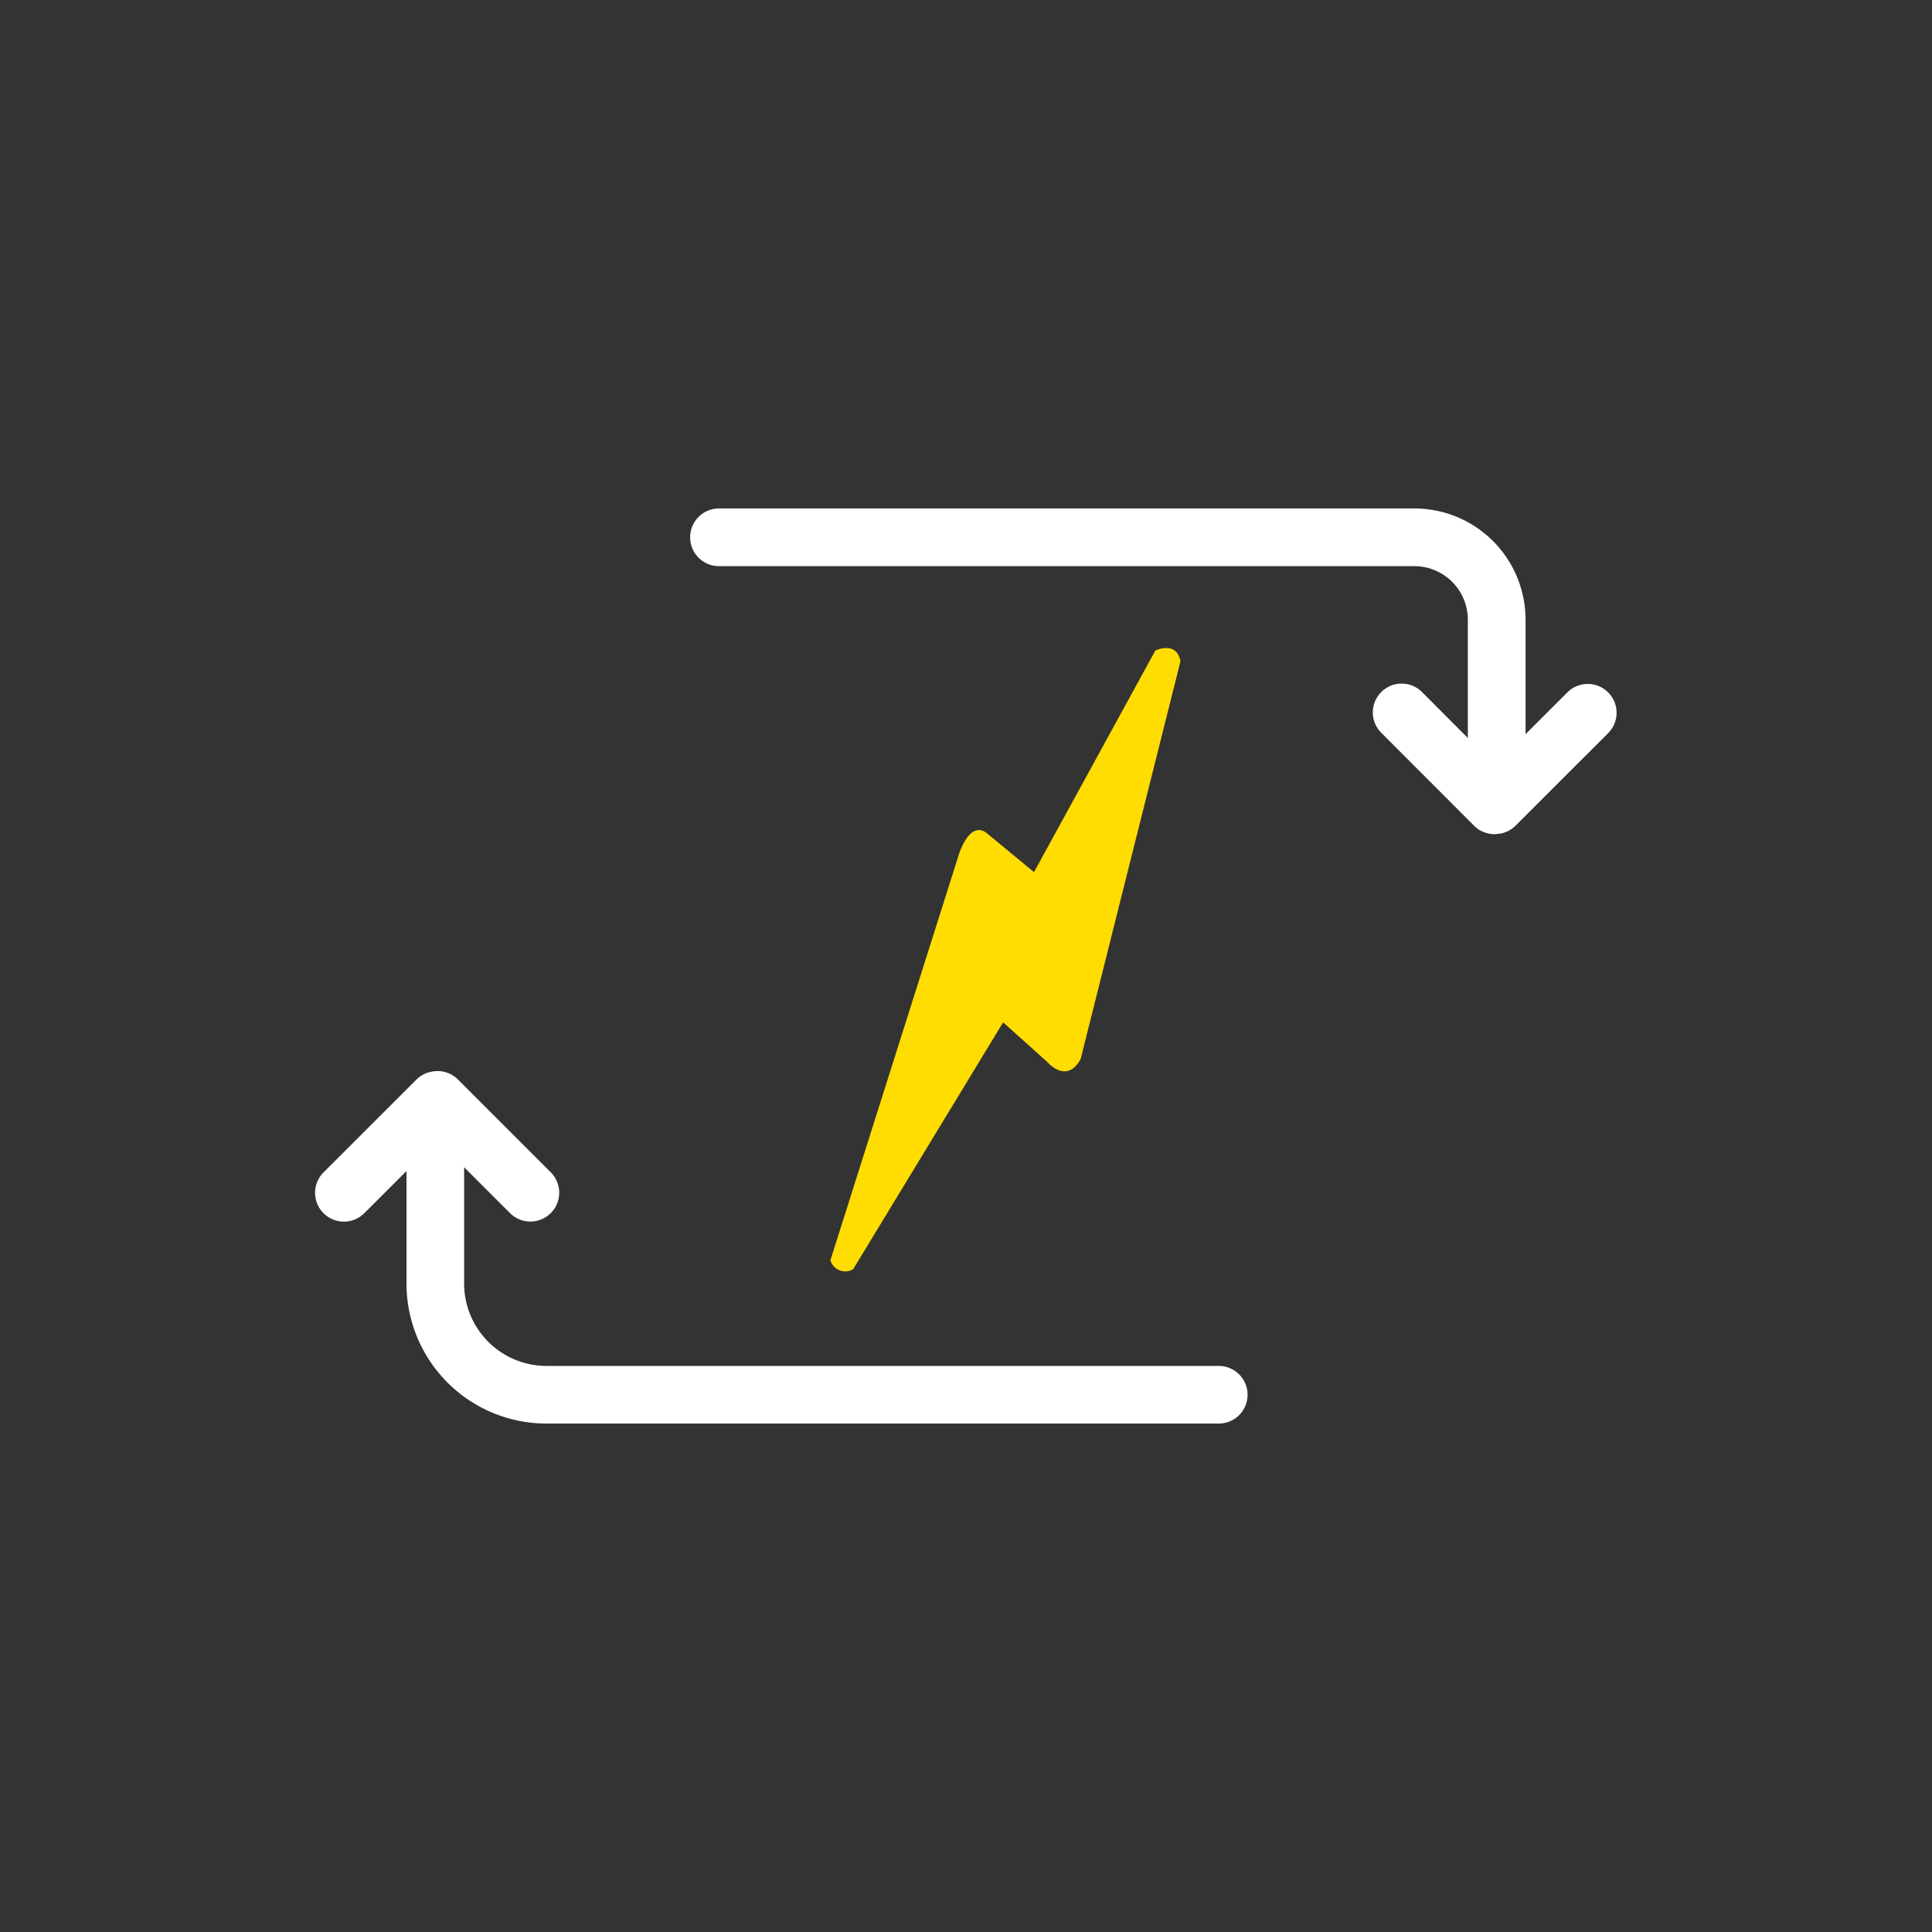
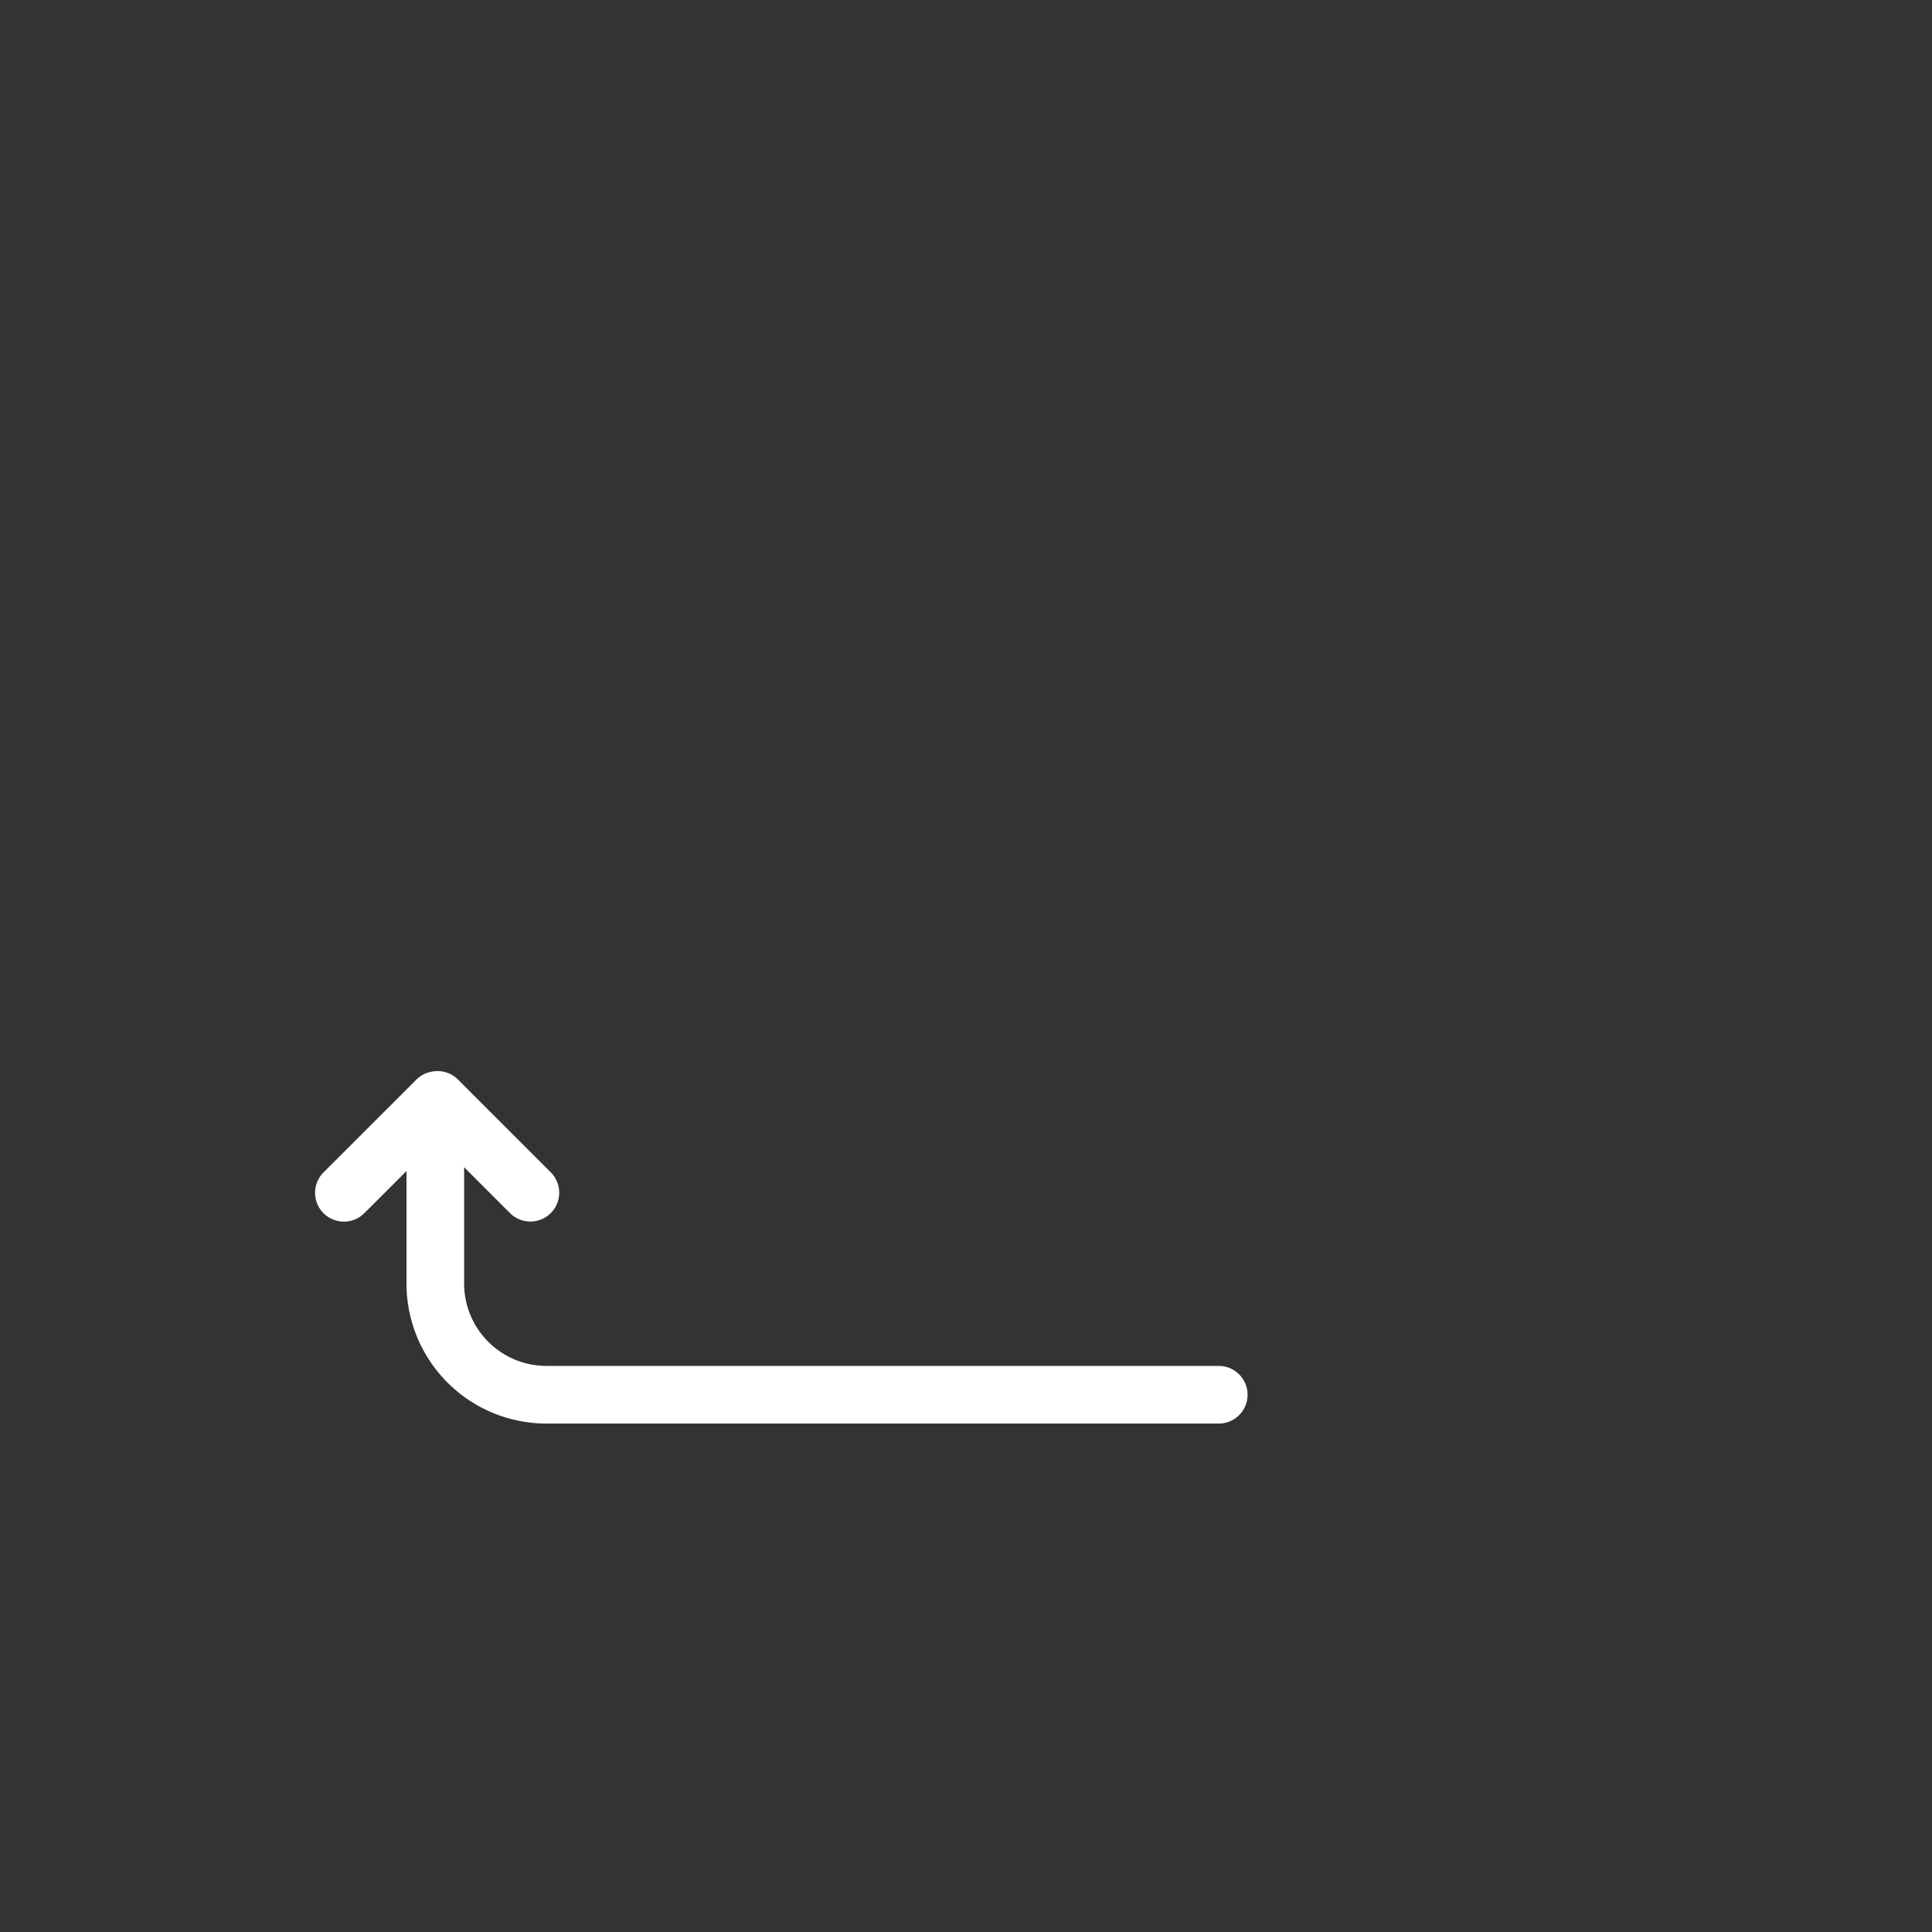
<svg xmlns="http://www.w3.org/2000/svg" id="Layer_1" data-name="Layer 1" viewBox="0 0 120 120">
  <rect x="0" y="0" width="120" height="120" fill="#333333" stroke="none" />
  <defs>
    <style>.cls-1{fill:#fff;}.cls-2{fill:#fd0;}</style>
  </defs>
  <title>technology-3</title>
  <path class="cls-1" d="M33.946,84.84a5.118,5.118,0,0,1-5.118-5.118V72.499l2.828,2.828A1.791,1.791,0,1,0,34.187,72.793l-5.745-5.745a1.787,1.787,0,0,0-1.612-.487,1.755,1.755,0,0,0-.966.495L20.117,72.798A1.791,1.791,0,1,0,22.648,75.332l2.6-2.597v6.987a8.695,8.695,0,0,0,8.698,8.698H75.699a1.79,1.79,0,1,0,0-3.58Z" />
-   <path class="cls-2" d="M51.579,78.276l7.909-24.986s.699-2.584,1.927-1.44l2.809,2.319,7.538-13.765s1.327-.63,1.559.67L67.126,65.755s-.704,1.642-2.105.183l-2.714-2.439L52.99,78.834a.959.959,0,0,1-1.411-.559" />
-   <path class="cls-1" d="M99.883,43.005a1.79,1.79,0,0,0-2.531,0l-2.597,2.595v-7.109a6.908,6.908,0,0,0-6.908-6.91H44.658a1.792,1.792,0,0,0,0,3.585H87.847a3.324,3.324,0,0,1,3.323,3.325v7.345l-2.822-2.828a1.79,1.79,0,1,0-2.531,2.531l5.74,5.748a1.799,1.799,0,0,0,1.268.524l.347-.032a1.788,1.788,0,0,0,.964-.498l5.748-5.743a1.793,1.793,0,0,0,0-2.534" />
</svg>